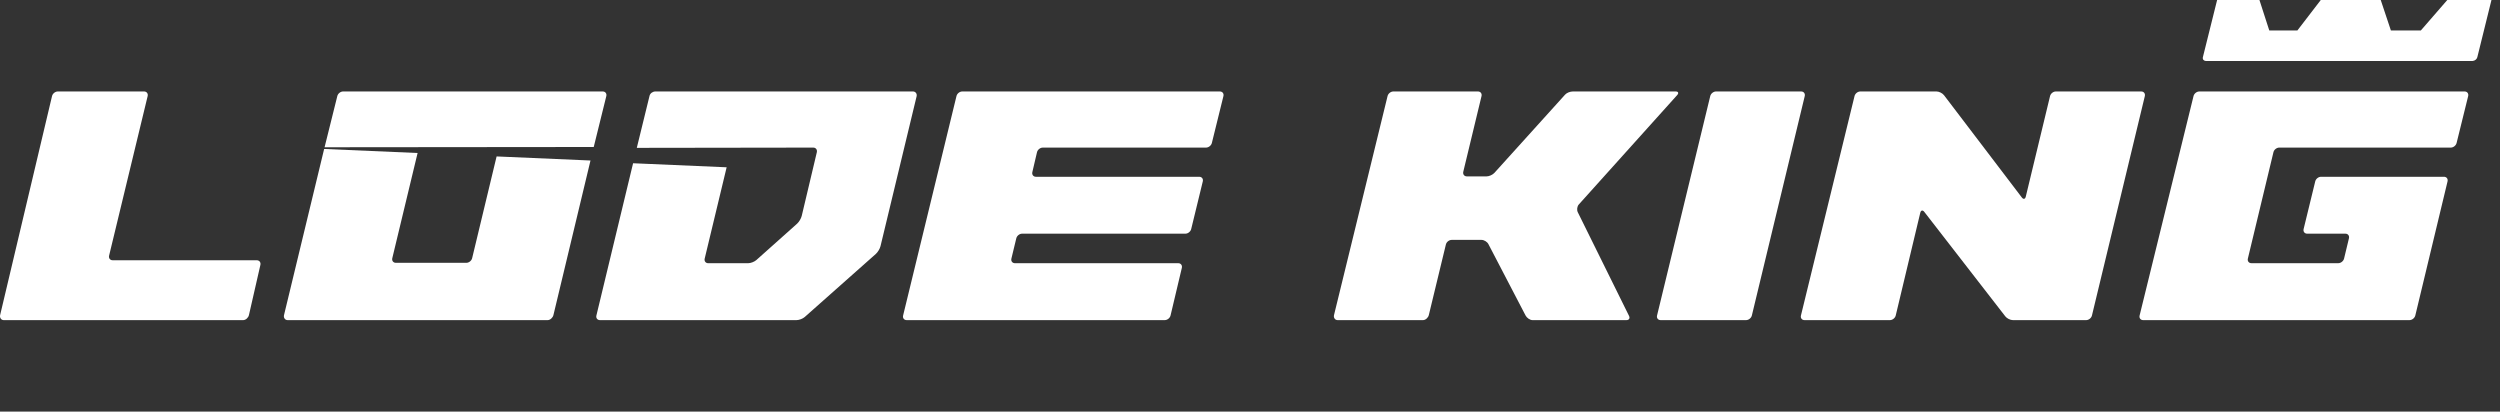
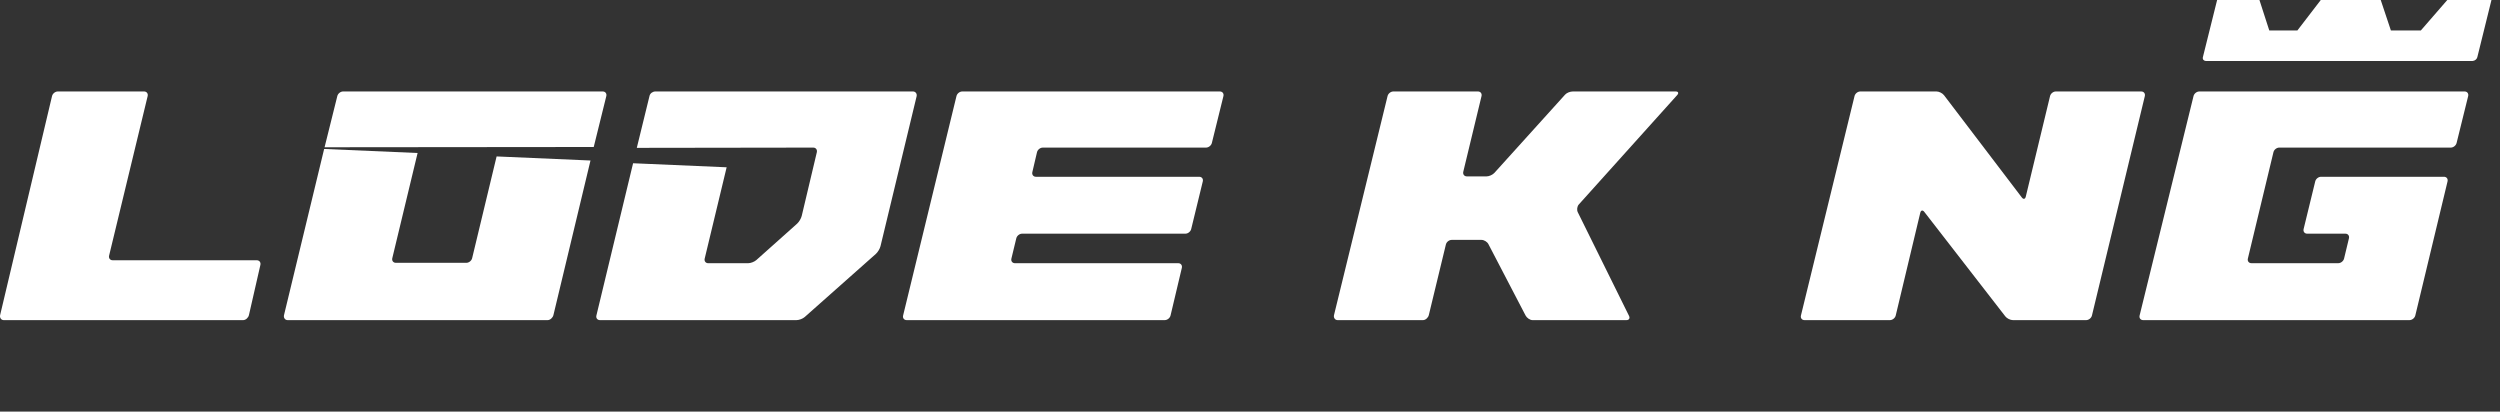
<svg xmlns="http://www.w3.org/2000/svg" version="1.1" id="Layer_1" x="0px" y="0px" width="164px" height="27px" viewBox="0 0 164 27" style="enable-background:new 0 0 164 27;" xml:space="preserve">
  <rect x="0" y="0" width="164" height="27" fill="#333333" stroke="none" />
  <style type="text/css">
	.st0{fill:#FFFFFF;}
</style>
  <path class="st0" d="M7.157,16.769c-0.04,0.167,0.065,0.304,0.235,0.304h9.452c0.168,0,0.276,0.136,0.238,0.304  l-0.752,3.293C16.292,20.837,16.123,21,15.953,21h-15.71c-0.169,0-0.275-0.162-0.235-0.33L3.413,6.304  c0.04-0.167,0.21-0.304,0.379-0.304h5.659c0.169,0,0.275,0.137,0.235,0.304L7.157,16.769z" />
  <path class="st0" d="M79.117,9.682c0.169,0,0.34-0.136,0.381-0.303l0.759-3.076C80.297,6.136,80.192,6,80.023,6  H63.126c-0.169,0-0.341,0.136-0.381,0.303l-3.501,14.394c-0.041,0.167,0.065,0.303,0.234,0.303h16.93  c0.169,0,0.34-0.137,0.38-0.304l0.741-3.125c0.039-0.168-0.067-0.305-0.235-0.305H66.582  c-0.169,0-0.275-0.136-0.234-0.303l0.321-1.33c0.04-0.167,0.211-0.304,0.38-0.304h10.712c0.169,0,0.34-0.136,0.381-0.303  l0.761-3.127c0.041-0.167-0.064-0.303-0.233-0.303h-10.712c-0.169,0-0.276-0.137-0.237-0.304l0.306-1.306  c0.039-0.167,0.209-0.304,0.379-0.304C68.406,9.682,79.117,9.682,79.117,9.682z" />
  <path class="st0" d="M110.027,6.233c0.113-0.127,0.068-0.232-0.101-0.233h-6.741c-0.169-0.001-0.4,0.079-0.513,0.206  l-4.638,5.133c-0.114,0.127-0.345,0.232-0.514,0.232h-1.295c-0.168,0-0.274-0.137-0.234-0.304l1.197-4.964  C97.227,6.136,97.122,6,96.953,6h-5.548c-0.17,0-0.341,0.136-0.381,0.303l-3.513,14.368  c-0.04,0.167,0.065,0.329,0.234,0.329h5.604c0.169,0,0.341-0.162,0.381-0.329l1.12-4.631  c0.04-0.167,0.211-0.303,0.38-0.303h1.957c0.169,0,0.372,0.124,0.451,0.275l2.441,4.687  c0.079,0.151,0.282,0.3,0.451,0.301h6.165c0.169,0.001,0.245-0.124,0.169-0.278l-3.361-6.799  c-0.076-0.154-0.046-0.384,0.068-0.511L110.027,6.233z" />
-   <path class="st0" d="M112.573,6c-0.169,0-0.34,0.136-0.381,0.303l-3.489,14.393c-0.04,0.167,0.065,0.304,0.235,0.304  h5.604c0.169,0,0.34-0.137,0.38-0.304l3.469-14.392c0.04-0.167-0.066-0.304-0.235-0.304  C118.156,6,112.573,6,112.573,6z" />
  <path class="st0" d="M134.863,6c-0.169,0-0.34,0.137-0.38,0.304l-1.592,6.595  c-0.04,0.167-0.156,0.192-0.259,0.055l-5.103-6.706c-0.103-0.136-0.325-0.248-0.494-0.248h-4.997  c-0.169,0-0.34,0.136-0.381,0.303L118.142,20.696c-0.041,0.167,0.064,0.304,0.233,0.304h5.605c0.169,0,0.34-0.137,0.38-0.304  l1.61-6.74c0.04-0.167,0.158-0.193,0.263-0.058l5.317,6.857c0.105,0.135,0.329,0.245,0.498,0.245h4.804  c0.169,0,0.34-0.137,0.38-0.304l3.469-14.392c0.04-0.167-0.065-0.304-0.234-0.304h-5.604V6z" />
  <path class="st0" d="M160.773,9.682c0.169,0,0.34-0.137,0.38-0.304l0.759-3.075c0.04-0.167-0.065-0.303-0.234-0.303  h-17.402c-0.169,0-0.34,0.136-0.381,0.303l-3.537,14.394c-0.041,0.166,0.064,0.303,0.233,0.303h17.472  c0.169,0,0.341-0.137,0.381-0.304l2.115-8.797c0.04-0.167-0.065-0.303-0.234-0.303h-8.065  c-0.169,0-0.341,0.136-0.381,0.303l-0.762,3.126c-0.041,0.167,0.064,0.304,0.233,0.304h2.507  c0.169,0,0.274,0.137,0.234,0.303l-0.32,1.331c-0.041,0.167-0.212,0.303-0.381,0.303h-5.695  c-0.169,0-0.275-0.136-0.235-0.303l1.678-6.978c0.04-0.167,0.212-0.303,0.38-0.303h11.255V9.682z" />
  <path class="st0" d="M160.542,0l-1.736,2h-1.963l-0.667-2h-3.933l-1.536,2h-1.842l-0.646-2h-2.776l-0.934,3.75  c-0.032,0.138,0.051,0.238,0.185,0.25c0.008,0.001,17.504,0.001,17.512,0c0.138-0.012,0.27-0.109,0.305-0.244  c0-0.002,0.929-3.756,0.929-3.756H160.542z" />
  <path class="st0" d="M59.894,6h-16.903c-0.169,0-0.341,0.118-0.381,0.285l-0.836,3.414l11.574-0.017  c0.17,0,0.275,0.138,0.236,0.305l-0.991,4.176c-0.04,0.167-0.176,0.396-0.303,0.51l-2.676,2.388  c-0.127,0.113-0.37,0.206-0.539,0.206h-2.614c-0.169,0-0.275-0.136-0.234-0.303l1.44-5.99l-6.137-0.265l-2.407,9.988  c-0.041,0.167,0.064,0.303,0.234,0.303h12.894c0.169,0,0.412-0.092,0.539-0.205l4.667-4.14c0.127-0.113,0.264-0.342,0.304-0.509  l2.368-9.828C60.169,6.151,60.063,6.003,59.894,6" />
  <path class="st0" d="M38.949,9.643l0.825-3.339c0.04-0.167-0.065-0.304-0.235-0.304h-17.031c-0.169,0-0.341,0.137-0.381,0.304  l-0.835,3.356L38.949,9.643z" />
  <path class="st0" d="M32.577,10.262l-1.605,6.676c-0.041,0.167-0.211,0.303-0.381,0.303h-4.622  c-0.169,0-0.275-0.136-0.235-0.303l1.66-6.901l-6.13-0.265l-2.633,10.899c-0.041,0.167,0.065,0.329,0.234,0.329h17.059  c0.169,0,0.34-0.162,0.38-0.329l2.432-10.142L32.577,10.262z" />
</svg>